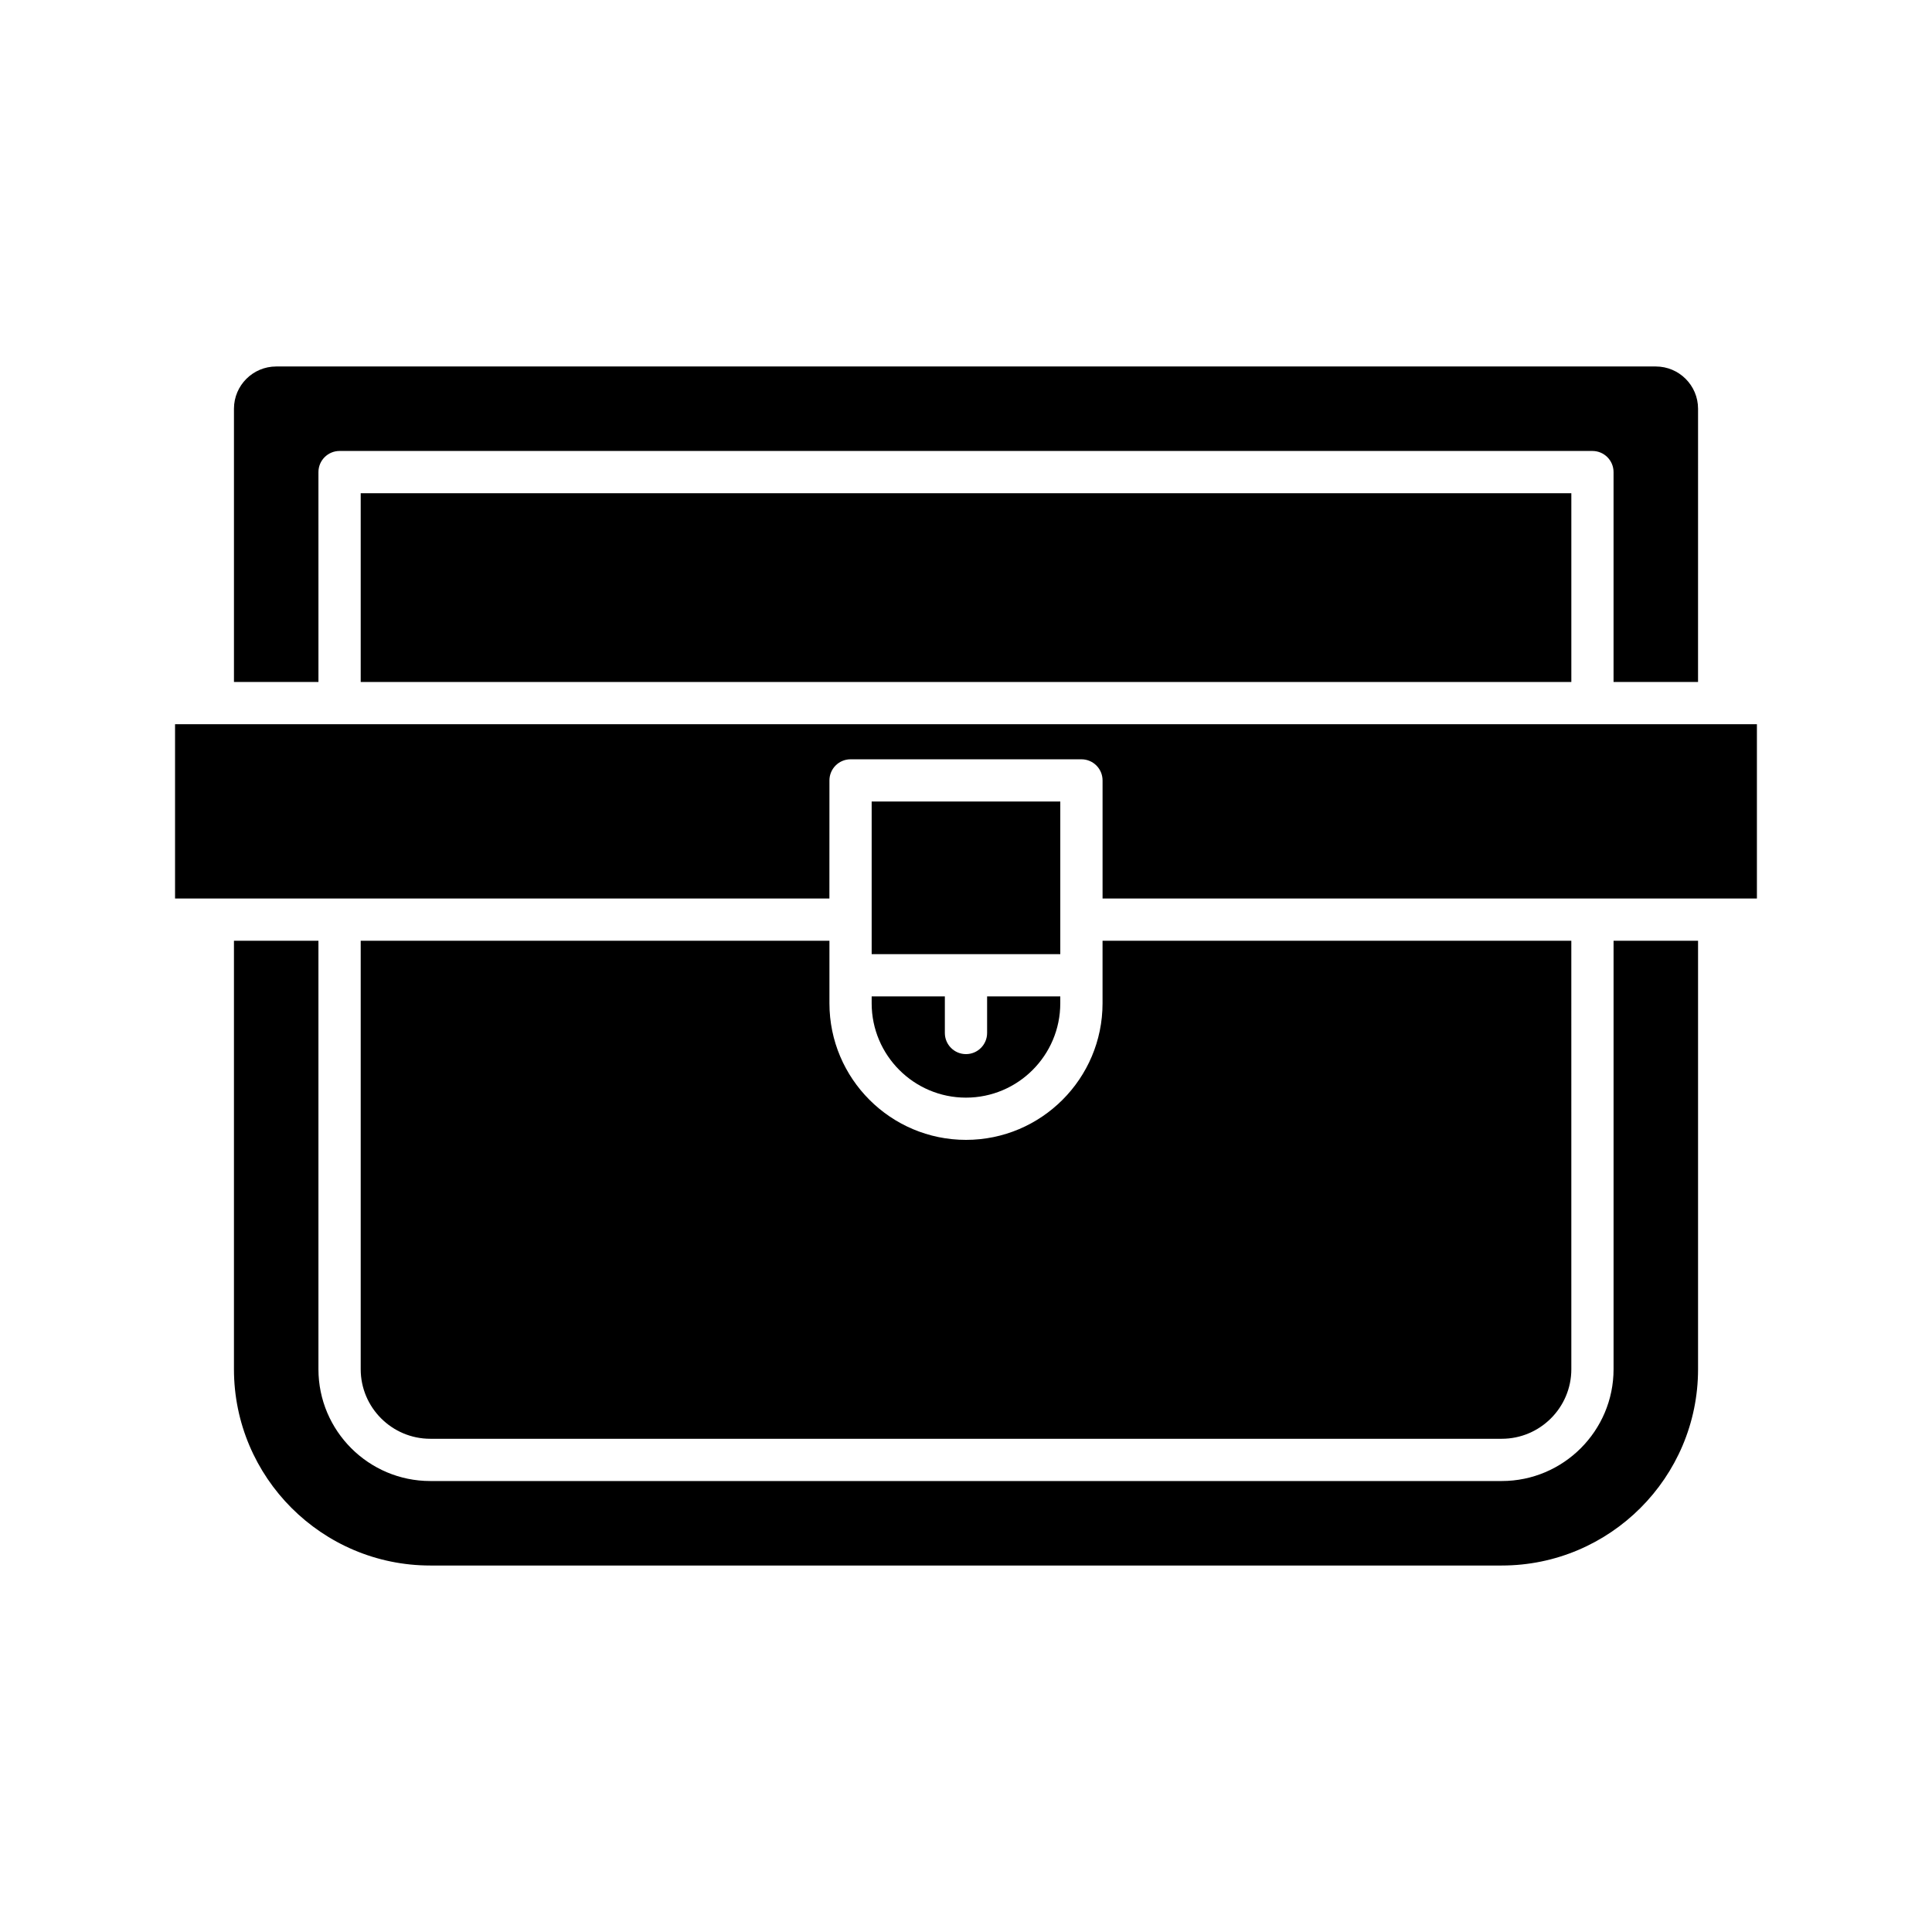
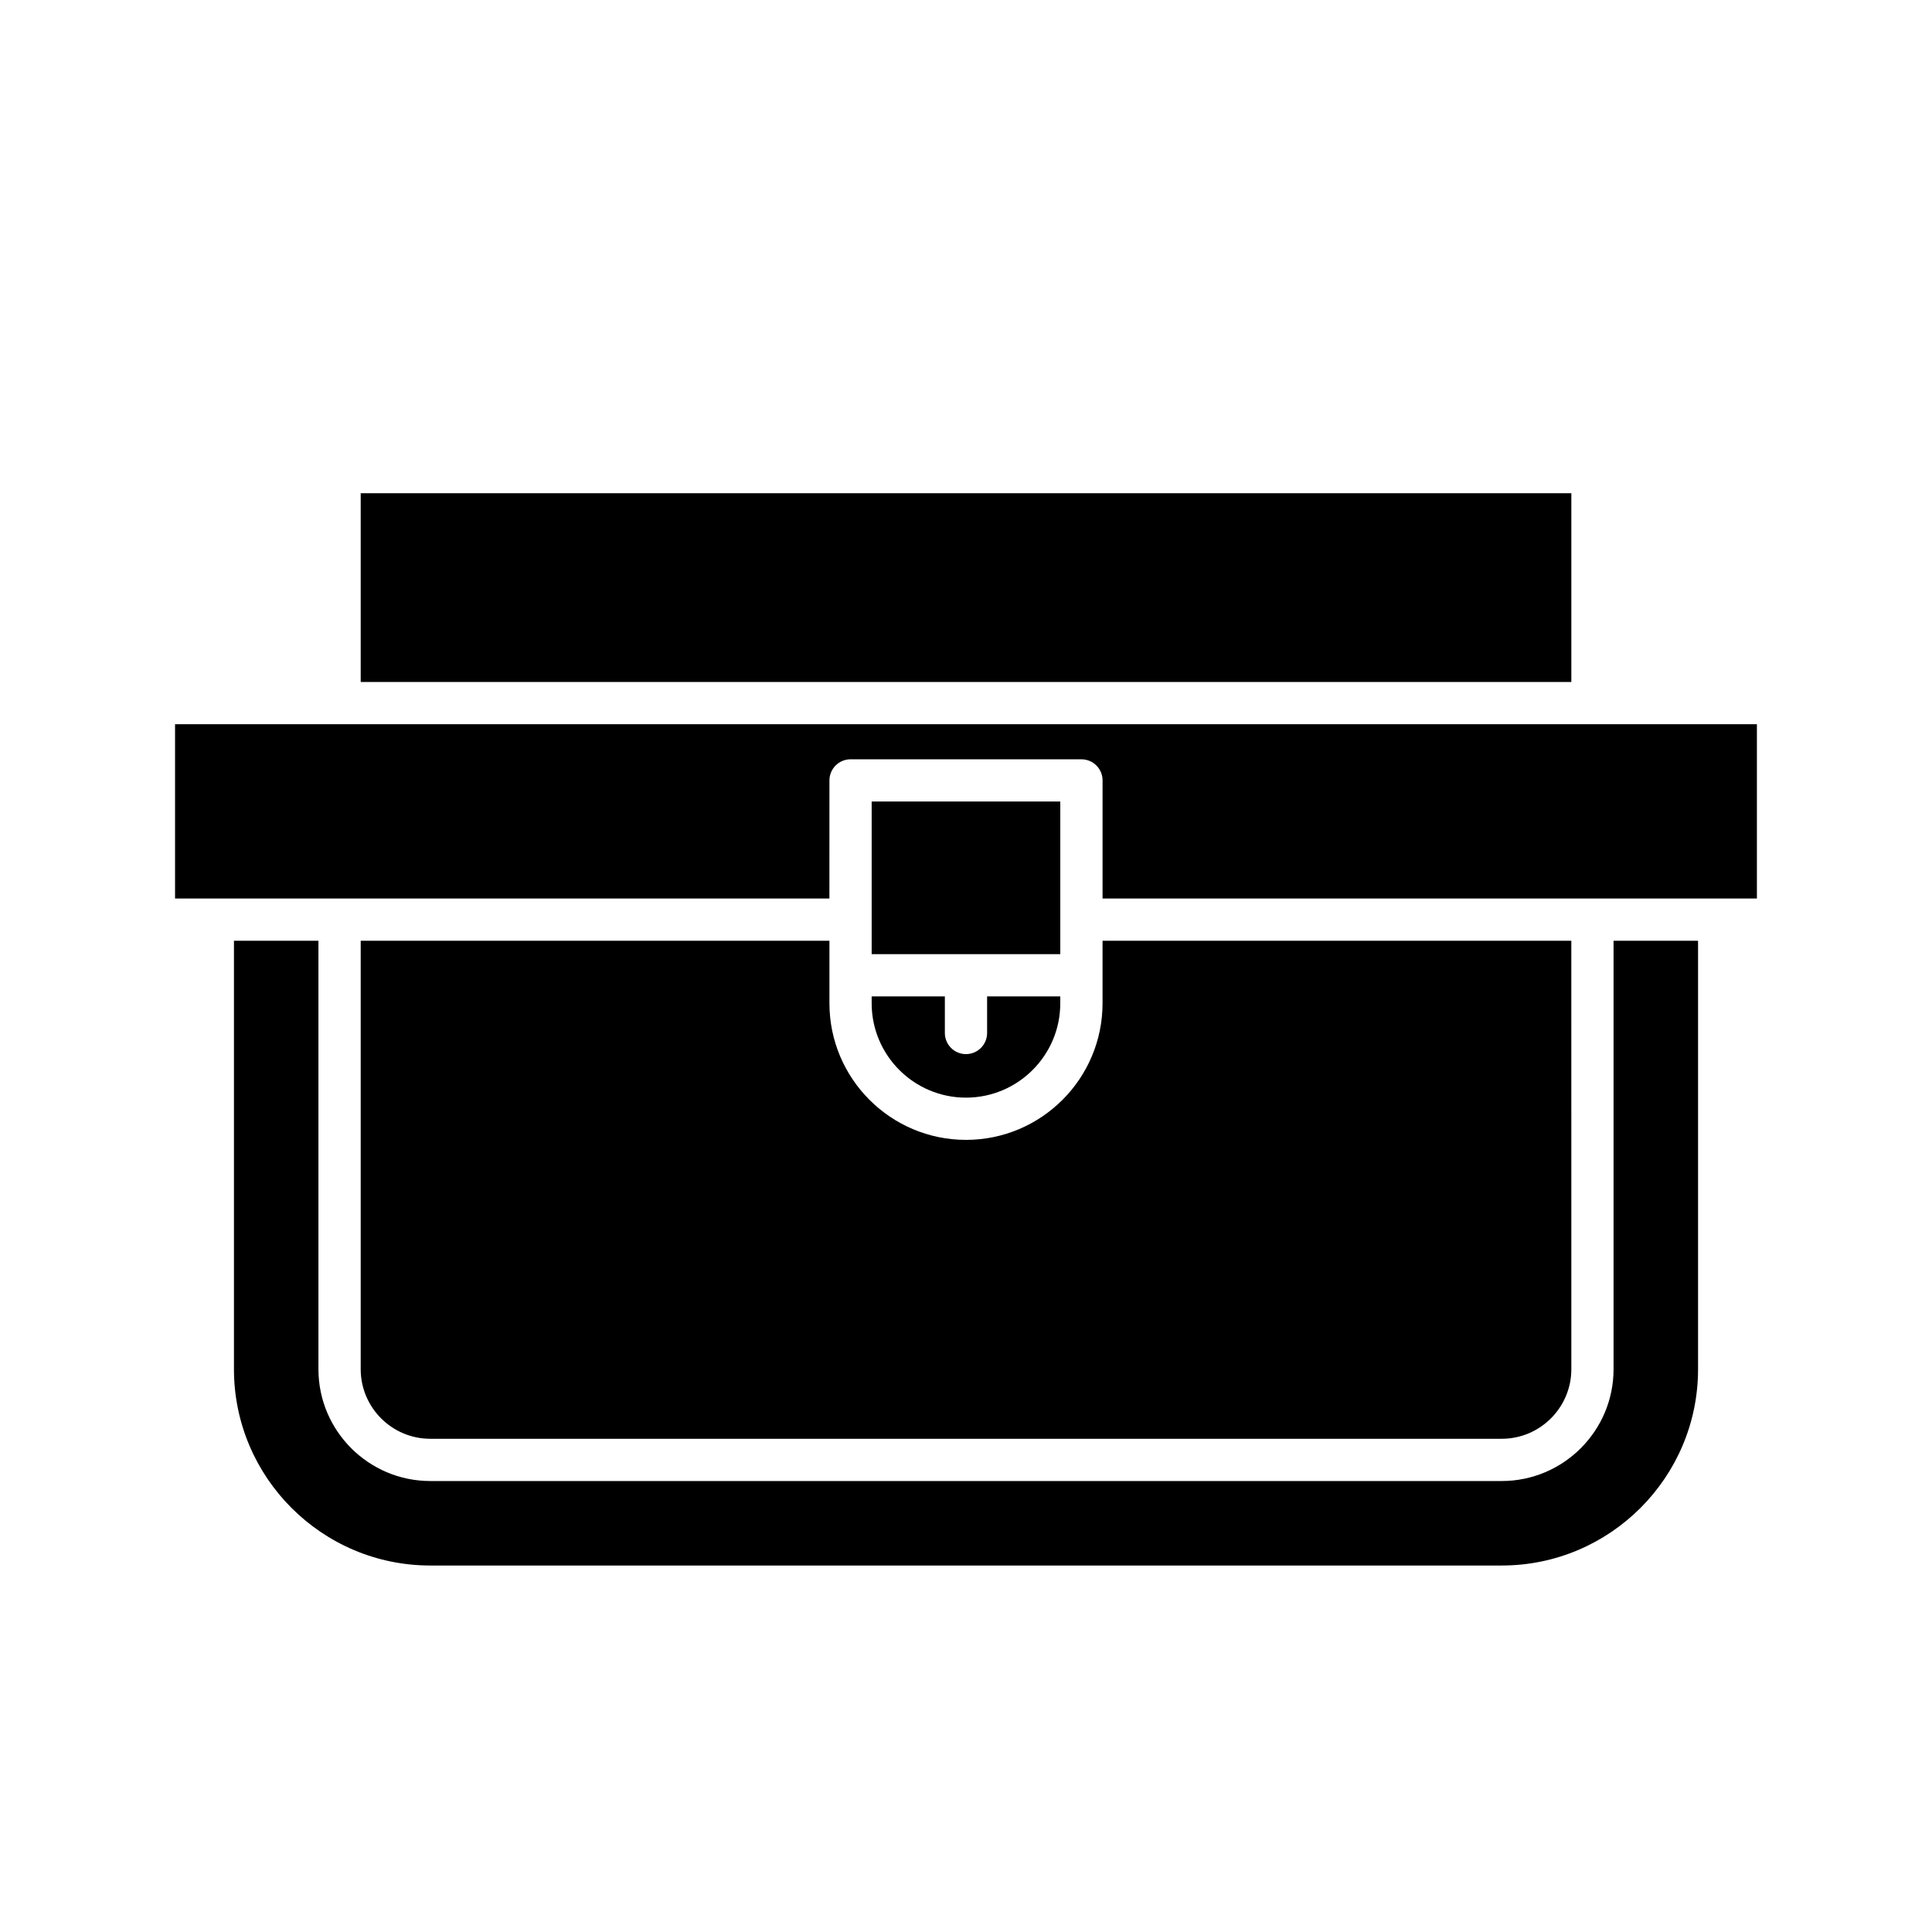
<svg xmlns="http://www.w3.org/2000/svg" fill="#000000" width="800px" height="800px" version="1.1" viewBox="144 144 512 512">
  <g>
    <path d="m206 393.31v113.54c0 28.688 23.344 52.027 52.031 52.027h283.94c28.688 0 52.031-23.34 52.031-52.027v-113.54h-22.391v113.54c0 16.344-13.297 29.637-29.641 29.637h-283.94c-16.344 0-29.641-13.297-29.641-29.637v-113.54z" />
    <path d="m239.59 393.31v113.54c0 10.168 8.277 18.441 18.445 18.441h283.94c10.168 0 18.445-8.273 18.445-18.441l-0.004-113.54h-124.23v16.578c0 19.957-16.234 36.191-36.188 36.191s-36.188-16.234-36.188-36.191v-16.578z" />
    <path d="m375 409.89c0 13.785 11.211 24.996 24.992 24.996s24.992-11.211 24.992-24.996v-1.836h-19.391v9.699c0 3.09-2.504 5.598-5.598 5.598s-5.598-2.508-5.598-5.598v-9.699h-19.395z" />
    <path d="m375 356.41h49.988v40.449h-49.988z" />
-     <path d="m228.39 269.11c0-3.09 2.504-5.598 5.598-5.598h332.02c3.094 0 5.598 2.508 5.598 5.598v55.621h22.391l0.004-72.414c0-6.176-5.023-11.195-11.195-11.195h-365.61c-6.172 0-11.195 5.019-11.195 11.195v72.414h22.391z" />
    <path d="m239.59 274.71h320.83v50.023h-320.83z" />
    <path d="m363.81 350.82c0-3.09 2.504-5.598 5.598-5.598h61.184c3.094 0 5.598 2.508 5.598 5.598v31.301h173.41v-46.191h-419.21v46.191h173.41z" />
  </g>
</svg>